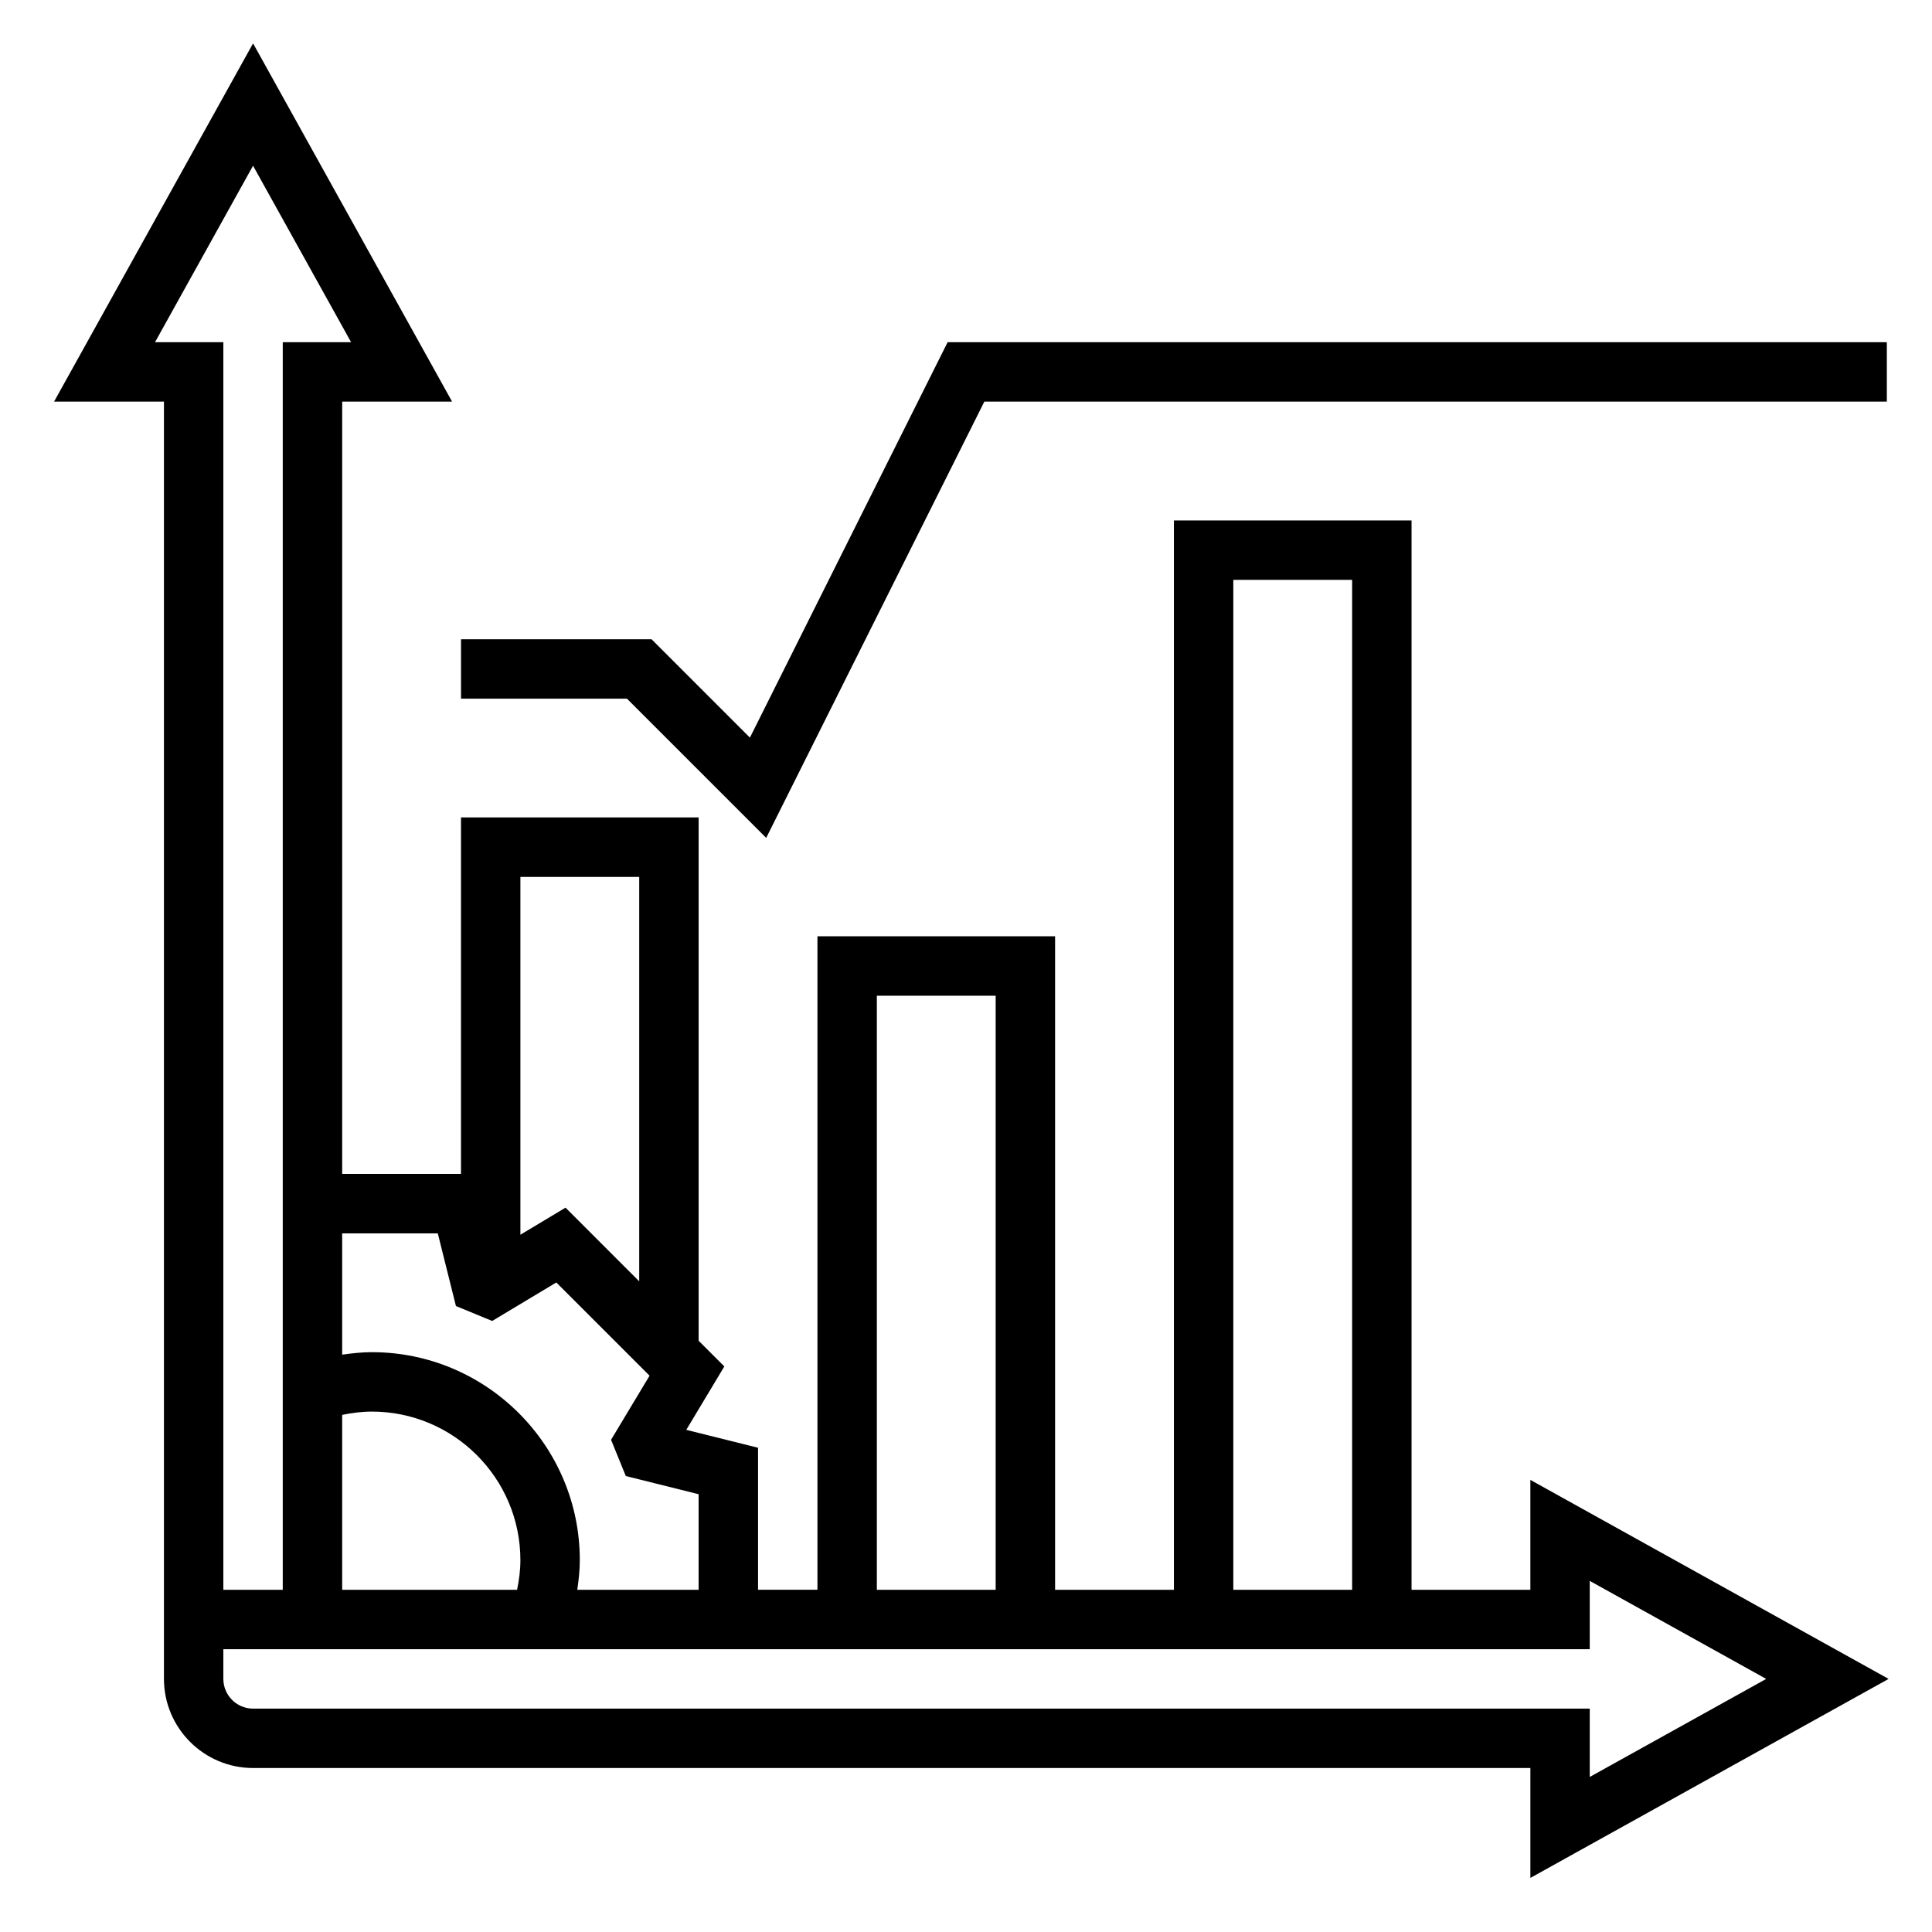
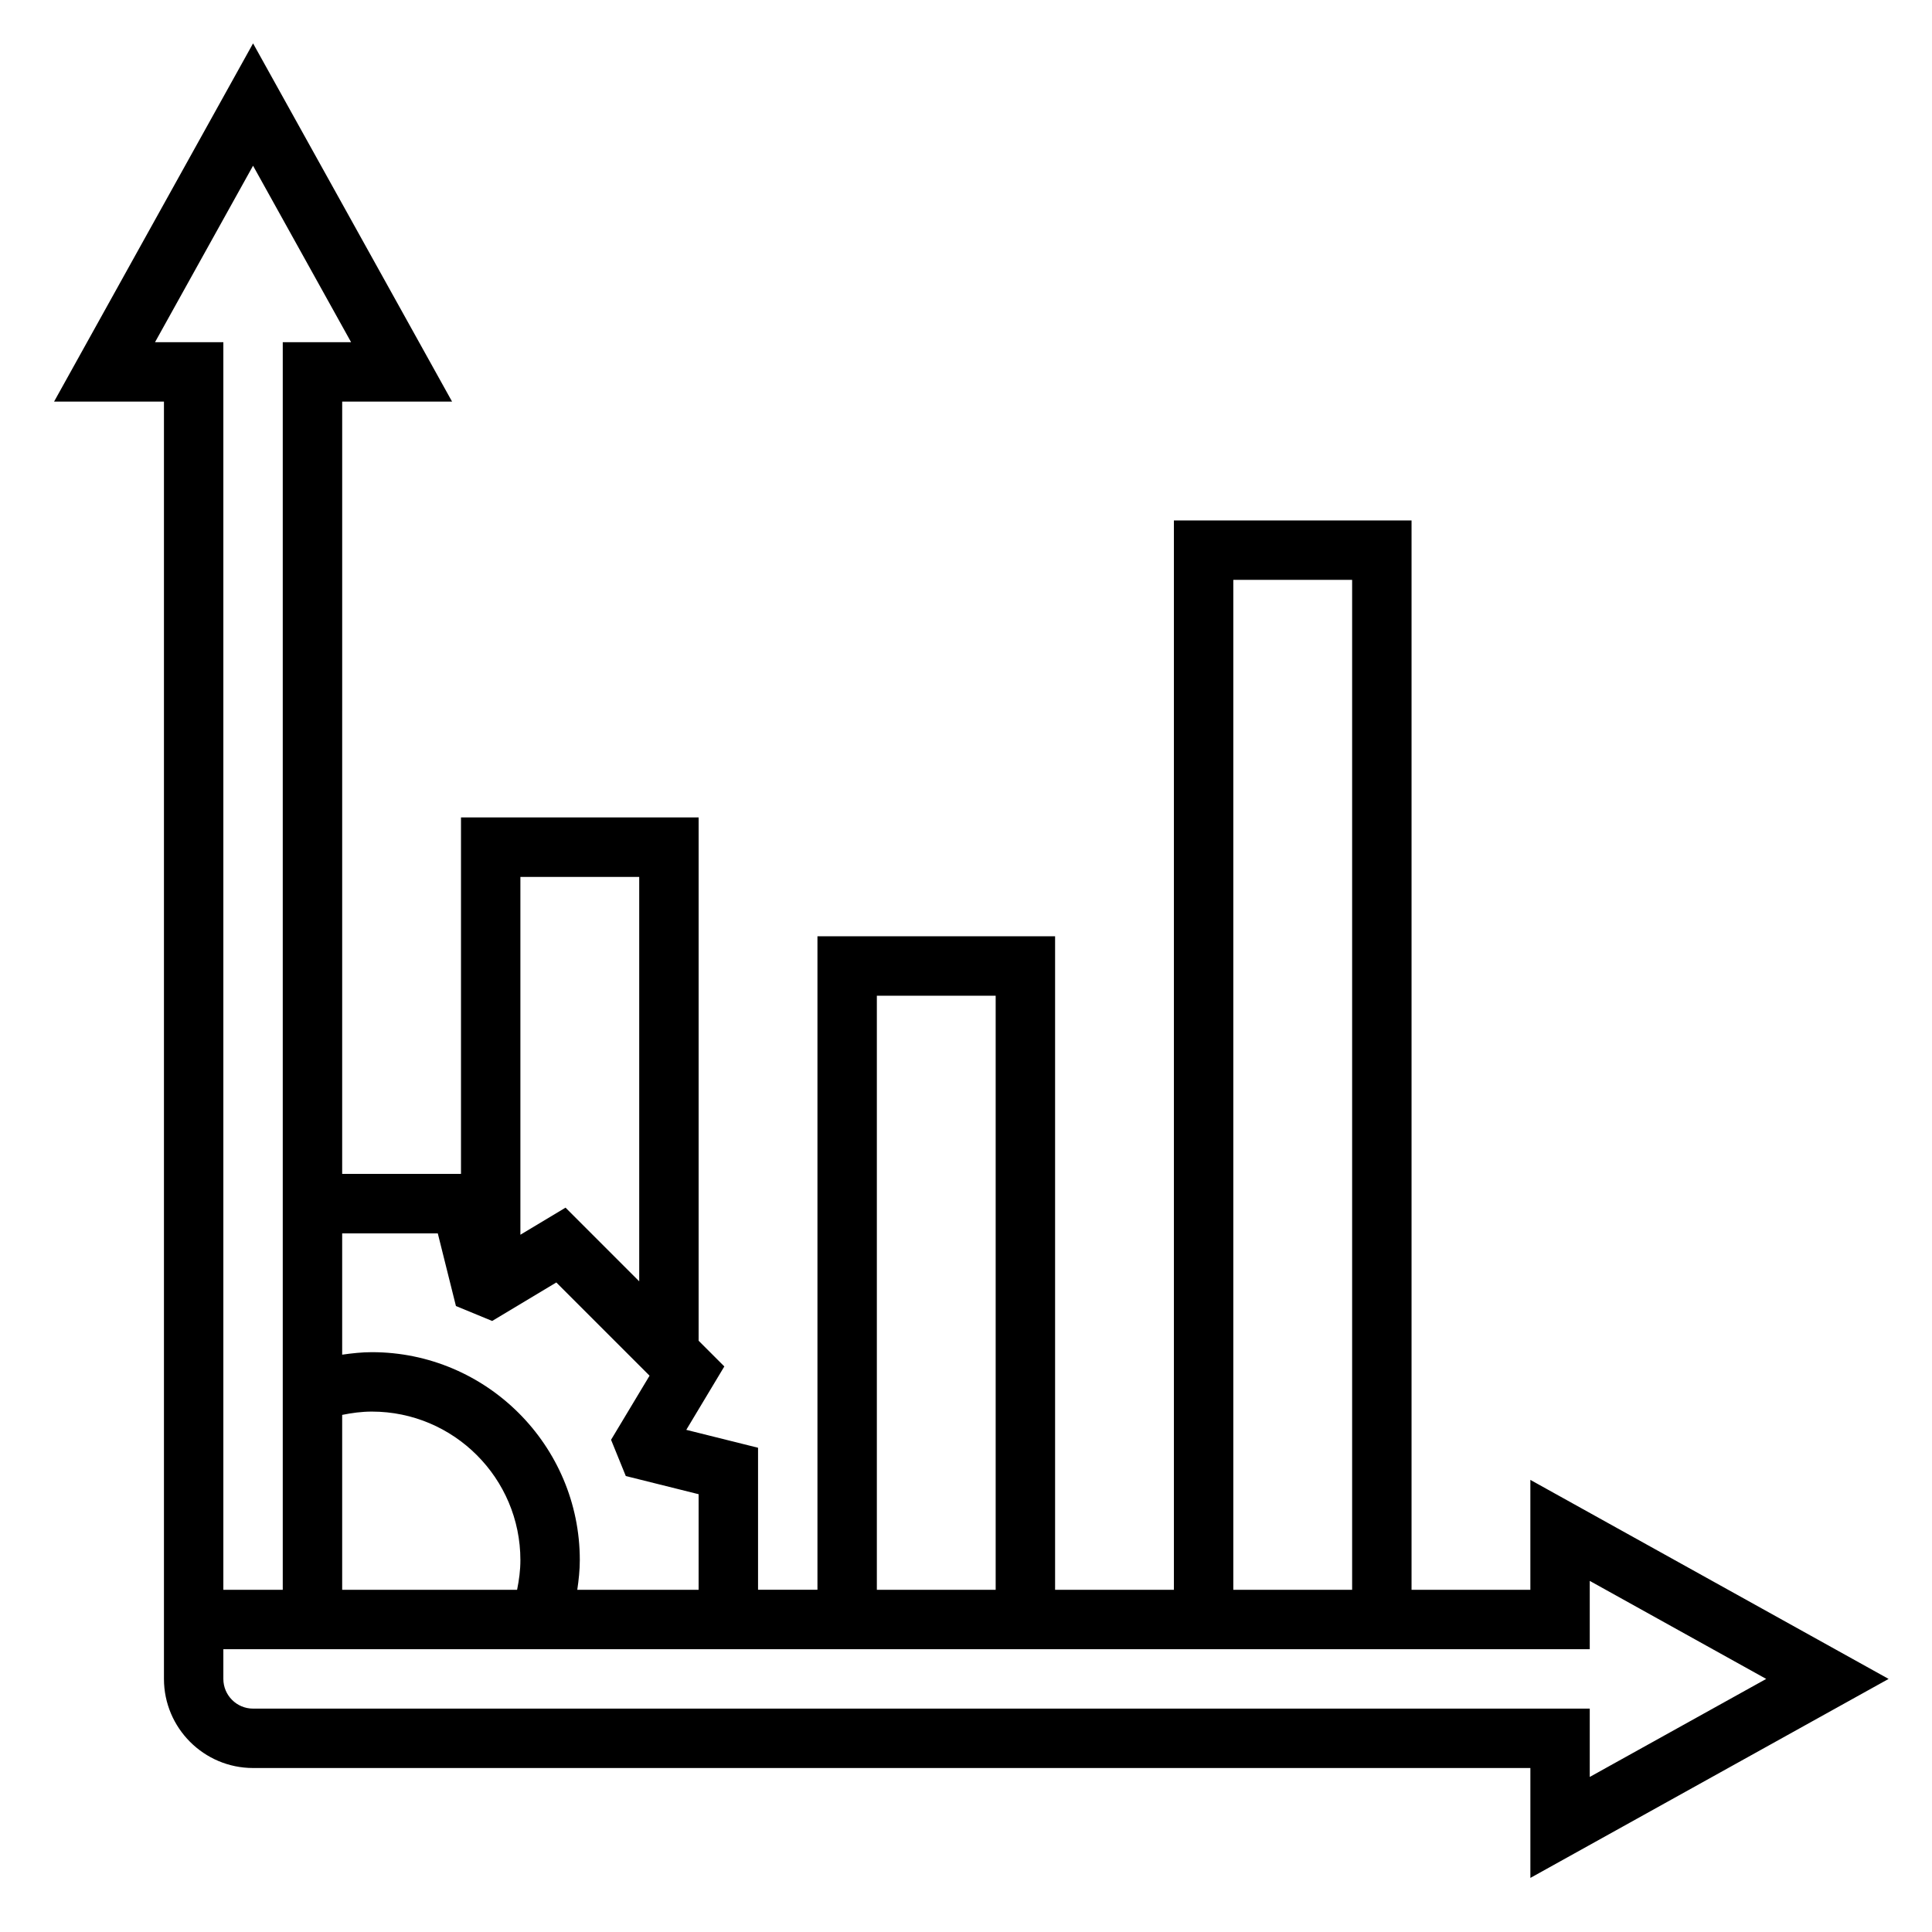
<svg xmlns="http://www.w3.org/2000/svg" fill="#000000" width="800px" height="800px" version="1.1" viewBox="144 144 512 512">
  <g>
    <path d="m644.5 588.93-94.938-52.742v29.129h-31.488v-283.39h-62.977v283.39h-31.488v-173.19h-62.977v173.18h-15.742v-37.637l-19.02-4.746 10.086-16.801-6.812-6.812v-138.68h-62.977v94.465h-31.488l0.004-204.67h29.117l-52.734-94.93-52.734 94.93h29.117v338.5c0 13.02 10.598 23.617 23.617 23.617h338.5v29.125zm-173.66-291.26h31.488v267.65h-31.488zm-94.465 110.21h31.488v157.44h-31.488zm-62.977-31.488v107.18l-19.523-19.531-11.965 7.18v-94.824zm-53.379 94.465 4.809 19.254 9.605 3.961 16.996-10.203 24.711 24.703-10.203 16.988 3.906 9.605 19.297 4.816v25.34h-32.156c0.379-2.598 0.672-5.219 0.672-7.875 0-30.387-24.727-55.105-55.105-55.105-2.652 0-5.273 0.293-7.871 0.66v-32.145zm-25.34 48.105c2.582-0.527 5.203-0.875 7.871-0.875 21.703 0 39.359 17.656 39.359 39.359 0 2.676-0.348 5.289-0.875 7.871l-46.355 0.004zm-49.602-284.27 25.984-46.77 25.984 46.77h-18.113v330.62h-15.742v-330.62zm25.984 362.11c-4.344 0-7.871-3.535-7.871-7.871v-7.871h362.11v-18.105l46.762 25.977-46.762 25.977v-18.105z" />
-     <path d="m347.05 366.05 57.812-115.62h239.17v-15.742h-248.9l-52.395 104.79-26.074-26.07h-50.488v15.742h43.973z" />
  </g>
</svg>